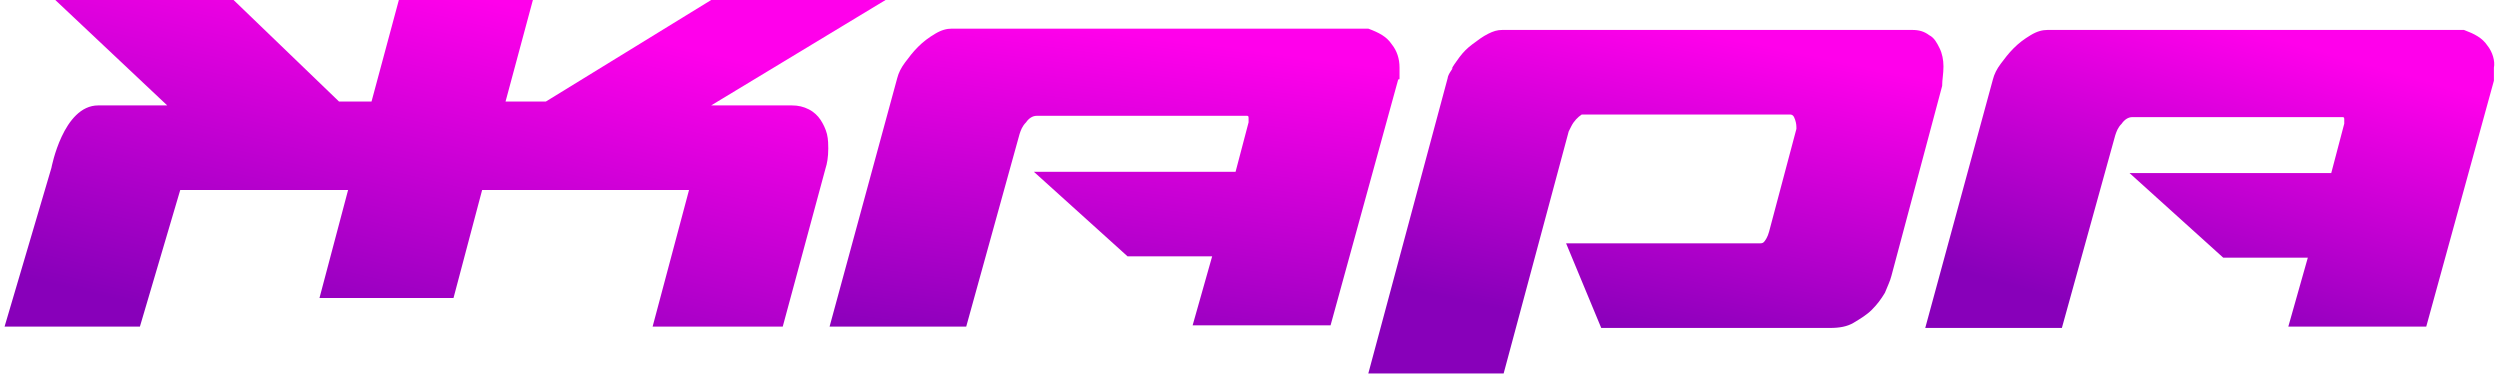
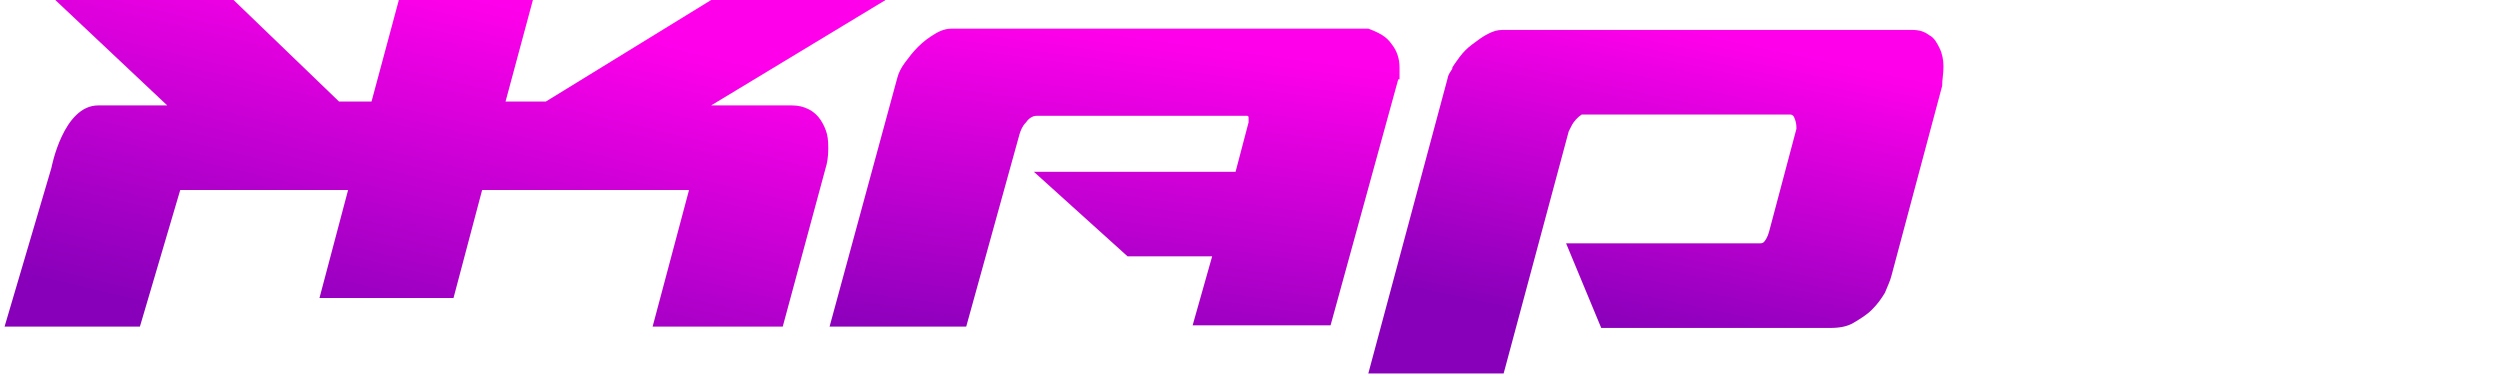
<svg xmlns="http://www.w3.org/2000/svg" width="326" height="49" viewBox="0 0 326 49" fill="none">
  <path d="M182.499 10.183C182.499 10.013 182.499 10.013 182.499 9.844C182.499 9.844 182.499 9.844 182.499 9.674C182.499 9.674 182.499 9.674 182.499 9.504V8.826C182.499 7.638 182.16 6.62 181.481 5.771C180.802 4.753 179.784 4.244 178.427 3.735H124.127C123.448 3.735 122.769 3.905 121.921 4.414C121.073 4.923 120.394 5.432 119.715 6.111C119.036 6.789 118.527 7.468 118.018 8.147C117.509 8.826 117.17 9.504 117 10.183L108.176 42.593H125.994L132.951 17.48C133.12 16.971 133.29 16.462 133.799 15.952C134.138 15.443 134.648 15.104 135.157 15.104H162.646C162.815 15.104 162.815 15.274 162.815 15.443C162.815 15.613 162.815 15.783 162.815 15.952L161.119 22.401H134.817L147.035 33.43H158.064L155.519 42.423H173.506L182.329 10.353C182.499 10.353 182.499 10.353 182.499 10.183Z" fill="url(#paint0_linear_21_2)" />
  <path d="M253.428 8.656C253.428 7.808 253.258 6.959 252.919 6.28C252.579 5.602 252.24 4.923 251.561 4.584C250.883 4.074 250.204 3.905 249.355 3.905H195.904C195.225 3.905 194.716 4.074 194.038 4.414C193.359 4.753 192.68 5.262 192.001 5.771C191.323 6.28 190.814 6.789 190.305 7.468C189.795 8.147 189.456 8.656 189.286 8.995L189.456 8.826C189.286 9.165 189.117 9.335 188.947 9.674C188.777 10.014 188.777 10.183 188.777 10.183L178.427 48.702H196.074L204.558 17.14C204.728 16.801 204.898 16.462 204.898 16.462C205.237 15.783 205.746 15.274 206.255 14.934H233.405C233.744 14.934 233.914 15.104 234.084 15.613C234.253 16.122 234.253 16.462 234.253 16.801L230.69 30.206C230.52 30.885 230.181 31.394 230.011 31.564C229.841 31.733 229.672 31.733 229.332 31.733H204.219L208.8 42.763H238.665C239.853 42.763 240.871 42.593 241.719 42.084C242.568 41.575 243.416 41.066 244.095 40.387C244.774 39.709 245.283 39.03 245.792 38.181C246.131 37.333 246.471 36.654 246.64 35.975L253.258 11.201C253.258 10.353 253.428 9.674 253.428 8.656Z" fill="url(#paint1_linear_21_2)" />
-   <path d="M324.357 5.941C323.678 4.923 322.66 4.414 321.302 3.905H267.003C266.324 3.905 265.645 4.074 264.797 4.584C263.948 5.093 263.27 5.602 262.591 6.28C261.912 6.959 261.403 7.638 260.894 8.317C260.385 8.995 260.046 9.674 259.876 10.353L251.052 42.763H268.869L275.826 17.649C275.996 17.14 276.166 16.631 276.675 16.122C277.014 15.613 277.523 15.274 278.032 15.274H305.522C305.691 15.274 305.691 15.444 305.691 15.613C305.691 15.783 305.691 15.953 305.691 16.122L303.994 22.57H277.693L289.91 33.6H300.94L298.395 42.593H316.382L325.205 10.523C325.205 10.353 325.205 10.353 325.205 10.183C325.205 10.014 325.205 10.014 325.205 9.844C325.205 9.844 325.205 9.844 325.205 9.674C325.205 9.674 325.205 9.674 325.205 9.504V8.826C325.375 7.977 325.036 6.789 324.357 5.941Z" fill="url(#paint2_linear_21_2)" />
  <path d="M107.837 17.48C107.667 16.801 107.328 16.122 106.989 15.613C106.649 15.104 106.14 14.595 105.461 14.256C104.783 13.916 104.104 13.746 103.256 13.746H92.735L115.473 0.002H92.735L71.185 13.238H65.924L69.488 0.002H52.01L48.447 13.238H44.205L30.46 0.002H7.213L21.806 13.746H12.813C8.231 13.746 6.704 21.892 6.704 21.892L0.595 42.593H18.243L23.503 24.776H45.392L41.659 38.86H59.137L62.87 24.776H89.85L85.099 42.593H102.068L107.667 21.892C107.837 21.382 108.007 20.534 108.007 19.346C108.007 19.007 108.007 18.158 107.837 17.48Z" fill="url(#paint3_linear_21_2)" />
  <defs>
    <linearGradient id="paint0_linear_21_2" x1="145" y1="4" x2="139" y2="48" gradientUnits="userSpaceOnUse">
      <stop stop-color="#FF00EB" />
      <stop offset="1" stop-color="#8800BA" />
    </linearGradient>
    <linearGradient id="paint1_linear_21_2" x1="221.5" y1="4" x2="213" y2="44" gradientUnits="userSpaceOnUse">
      <stop stop-color="#FF00EB" />
      <stop offset="1" stop-color="#8800BA" />
    </linearGradient>
    <linearGradient id="paint2_linear_21_2" x1="293.5" y1="4" x2="282.5" y2="43" gradientUnits="userSpaceOnUse">
      <stop stop-color="#FF00EB" />
      <stop offset="1" stop-color="#8800BA" />
    </linearGradient>
    <linearGradient id="paint3_linear_21_2" x1="64" y1="3.48892e-06" x2="52.5" y2="48" gradientUnits="userSpaceOnUse">
      <stop stop-color="#FF00EB" />
      <stop offset="1" stop-color="#8800BA" />
    </linearGradient>
  </defs>
</svg>